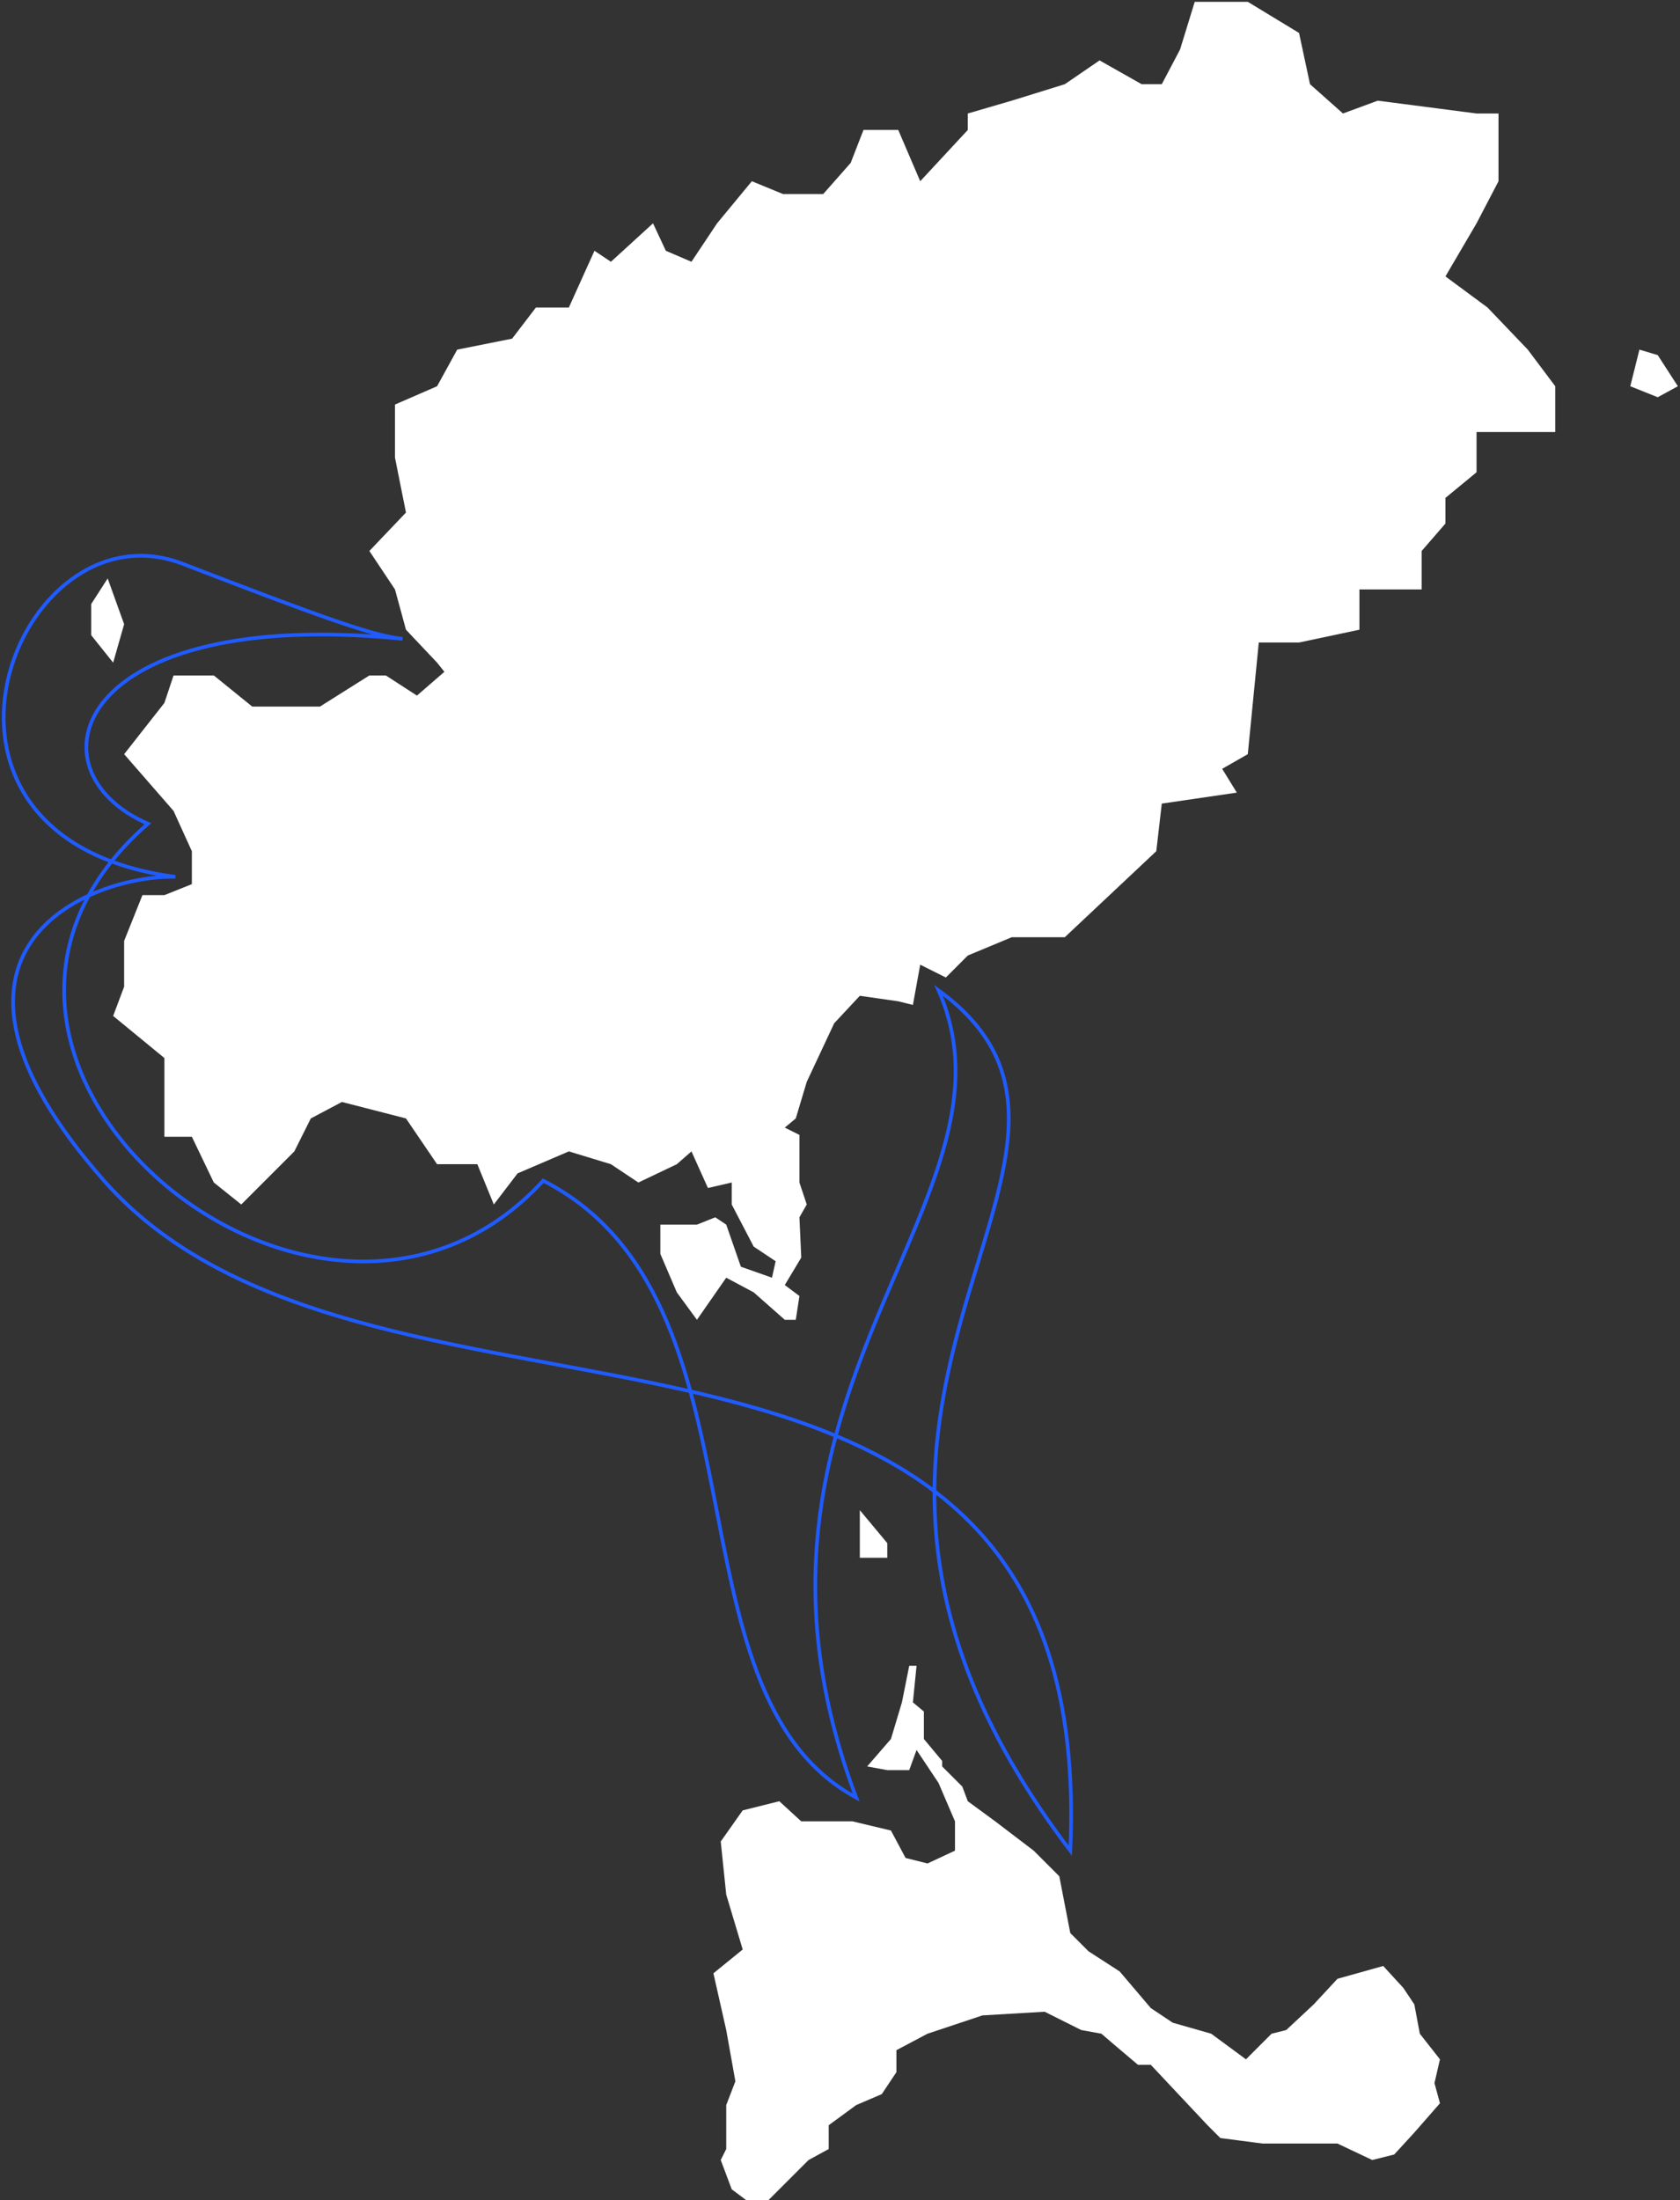
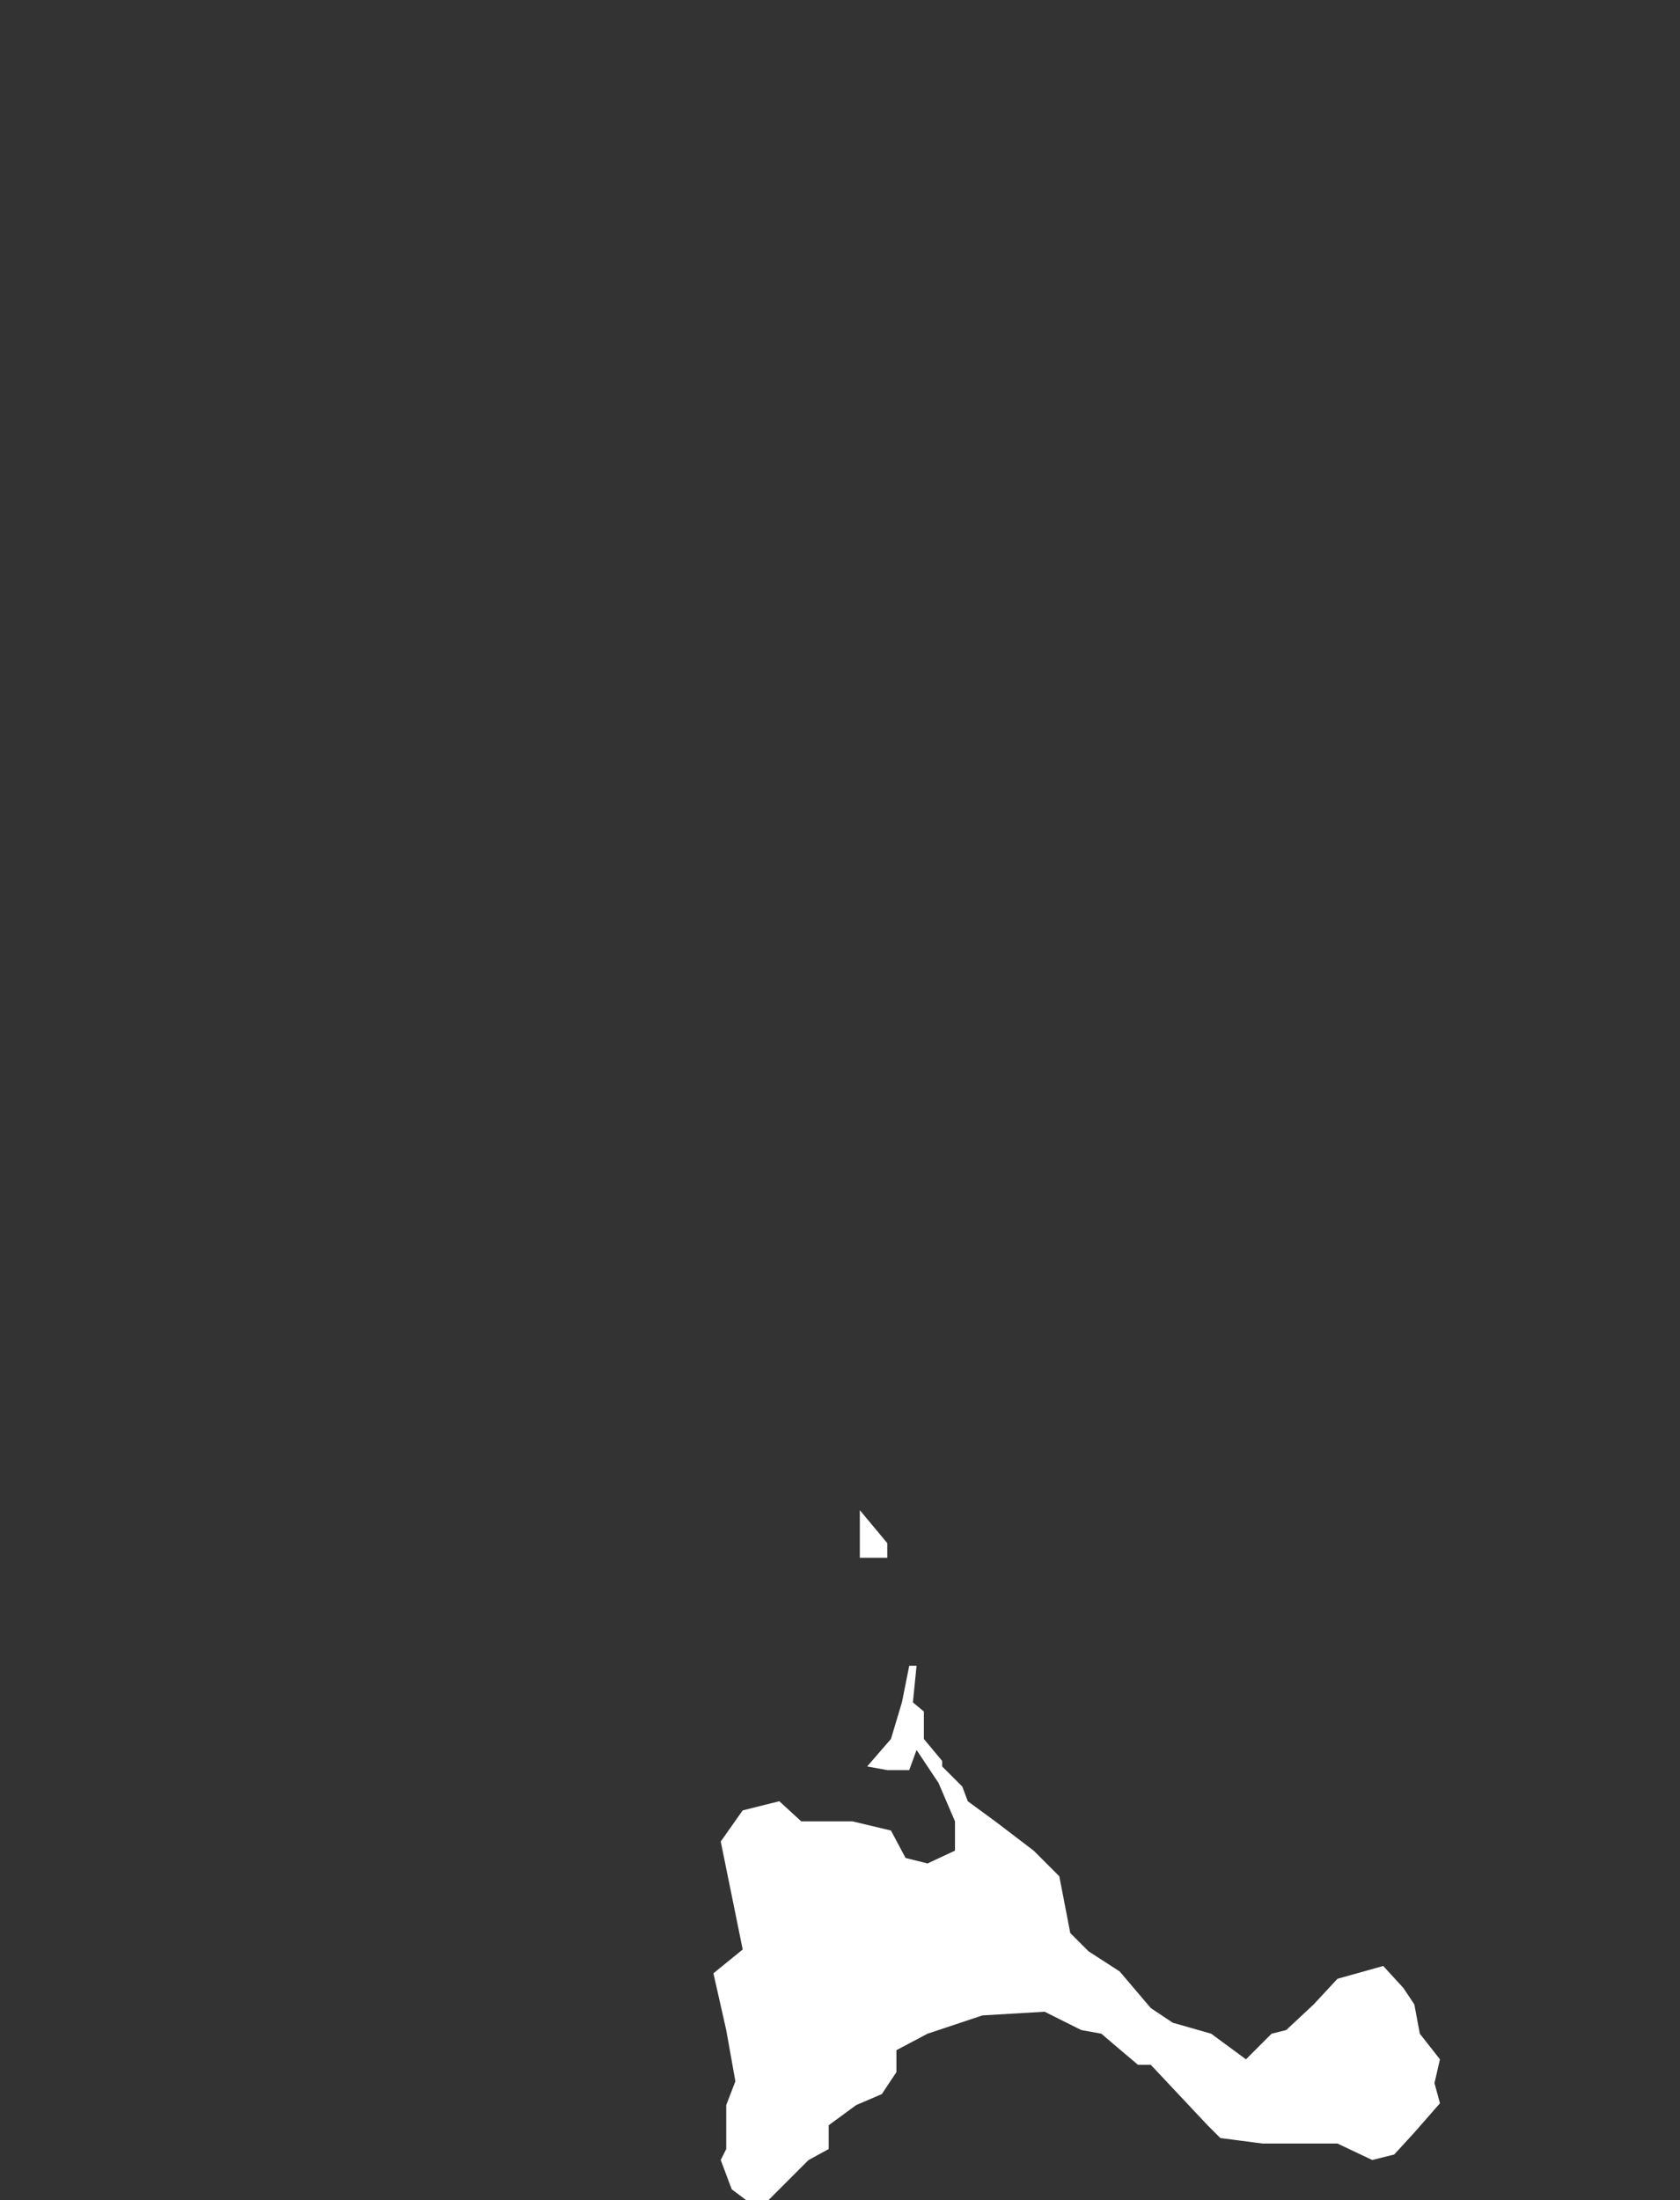
<svg xmlns="http://www.w3.org/2000/svg" width="459" height="601" viewBox="0 0 459 601" fill="none">
  <rect x="0" y="0" width="459" height="601" fill="#333333" stroke="none" />
-   <path d="M232.416 44.5L235.916 35.5H245.416L251.416 49.5L264.416 35.5V31L276.416 27.5L290.916 23L300.416 16.5L311.916 23H317.416L322.416 13.5L326.416 0.5H340.916L354.916 9L357.916 23L366.916 31L376.416 27.5L403.416 31H409.416V49.5L403.416 61L394.916 75.5L406.416 84L417.416 95.5L424.916 105.5V118H413.416H403.416V129L394.916 136V143L388.416 150.5V161H371.416V172L354.916 175.5H343.916L340.916 206L333.916 210L337.916 216.5L317.416 219.5L315.916 232.5L290.916 256H276.416L264.416 261L258.416 267L251.416 263.5L249.416 274.5L245.416 273.5L234.916 272L227.916 279.5L220.416 295.5L217.416 305.5L214.416 308L218.416 310V323L220.416 329L218.416 332.5L218.916 343.5L214.416 351L218.416 354L217.416 360.5H214.416L205.916 353L198.416 349L190.416 360.5L184.916 353L180.416 342.5V334.5H190.416L195.416 332.5L198.416 334.5L202.416 346L210.916 349L211.916 344.5L205.916 340.5L199.916 329V323L193.416 324.5L188.916 314.5L184.916 318L174.416 323L166.916 318L155.416 314.5L141.416 320.5L134.916 329L130.416 318H119.416L110.916 305.5L93.415 301L84.915 305.5L80.415 314.5L65.915 329L58.416 323L52.416 310.5H44.916V301V289L30.916 277.5L33.916 269.5V257L38.916 244.5H44.916L52.416 241.5V232.5L47.416 221.5L33.916 206L44.916 192L47.416 184.5H58.416L68.915 193H87.415L100.916 184.5H105.416L113.916 190L121.416 183.5L119.416 181L110.916 172L107.916 161L100.916 150.5L110.916 140L107.916 125V118V110.5L119.416 105.5L124.916 95.5L139.916 92.5L146.416 84H155.416L162.416 68.5L166.916 71.5L178.416 61L181.916 68.5L188.916 71.5L195.916 61L205.416 49.5L213.916 53H224.916L232.416 44.5Z" fill="white" />
-   <path d="M445.416 105.5L447.916 95.5L452.916 97L458.416 105.5L452.916 108.5L445.416 105.5Z" fill="white" />
-   <path d="M33.916 170.5L29.416 158L24.916 165V173.5L30.916 181L33.916 170.5Z" fill="white" />
  <path d="M234.916 425.5V412.5L242.416 421.5V425.5H234.916Z" fill="white" />
-   <path d="M246.416 465L248.416 455H250.416L249.416 465L252.416 467.5V475L257.416 481V482.5L262.916 488L264.416 492L271.916 497.5L282.416 505.5L289.416 512.5L292.416 528L297.416 533L305.916 538.5L314.416 548.5L320.416 552.5L330.916 555.5L340.416 562.5L347.416 555.5L351.416 554.5L358.916 547.5L365.416 540.5L377.916 537L383.416 543L386.416 547.5L387.916 555.5L393.416 562.5L391.916 569L393.416 574.5L386.416 582.5L380.916 588.5L374.916 590L365.416 585.5H344.916L333.416 584L329.916 580.5L314.416 564H310.916L304.416 558.5L300.916 555.5L295.416 554.5L285.416 549.5L268.416 550.5L253.416 555.5L244.916 560V566L240.916 572L233.916 575L226.416 580.5V587L220.916 590L209.916 601H203.916L199.916 598L196.916 590L198.416 587V575L200.916 568.5L198.416 554.5L194.916 539L202.916 532.5L198.416 517.5L196.916 503L202.916 494.5L212.916 492L218.916 497.5H232.916L243.416 500L247.416 507.5L253.416 509L260.916 505.5V497.5L256.416 487L250.416 478L248.416 483.5H242.416L236.916 482.5L243.416 475L246.416 465Z" fill="white" />
-   <path d="M110 174.5C101.667 173.667 86.316 168 49.916 154C4.415 136.5 -31.584 229 47.916 239.5C24.416 239 -27.084 259.5 28.416 322.5C102.415 406.5 300.415 332.5 292.415 505.5C198.915 382.542 319.415 316.5 256.415 270.5C281.915 328 192.415 380.922 233.915 491C180.415 462 211.915 355 148.415 322.5C86.915 389.5 -32.584 288.5 40.416 225C7 210.5 20 165.5 110 174.5Z" stroke="#1F5BFF" />
+   <path d="M246.416 465L248.416 455H250.416L249.416 465L252.416 467.5V475L257.416 481V482.5L262.916 488L264.416 492L271.916 497.5L282.416 505.5L289.416 512.5L292.416 528L297.416 533L305.916 538.5L314.416 548.5L320.416 552.5L330.916 555.5L340.416 562.5L347.416 555.5L351.416 554.5L358.916 547.5L365.416 540.5L377.916 537L383.416 543L386.416 547.5L387.916 555.5L393.416 562.5L391.916 569L393.416 574.5L386.416 582.5L380.916 588.5L374.916 590L365.416 585.5H344.916L333.416 584L329.916 580.5L314.416 564H310.916L304.416 558.5L300.916 555.5L295.416 554.5L285.416 549.5L268.416 550.5L253.416 555.5L244.916 560V566L240.916 572L233.916 575L226.416 580.5V587L220.916 590L209.916 601H203.916L199.916 598L196.916 590L198.416 587V575L200.916 568.5L198.416 554.5L194.916 539L202.916 532.5L196.916 503L202.916 494.5L212.916 492L218.916 497.5H232.916L243.416 500L247.416 507.5L253.416 509L260.916 505.5V497.5L256.416 487L250.416 478L248.416 483.5H242.416L236.916 482.5L243.416 475L246.416 465Z" fill="white" />
</svg>